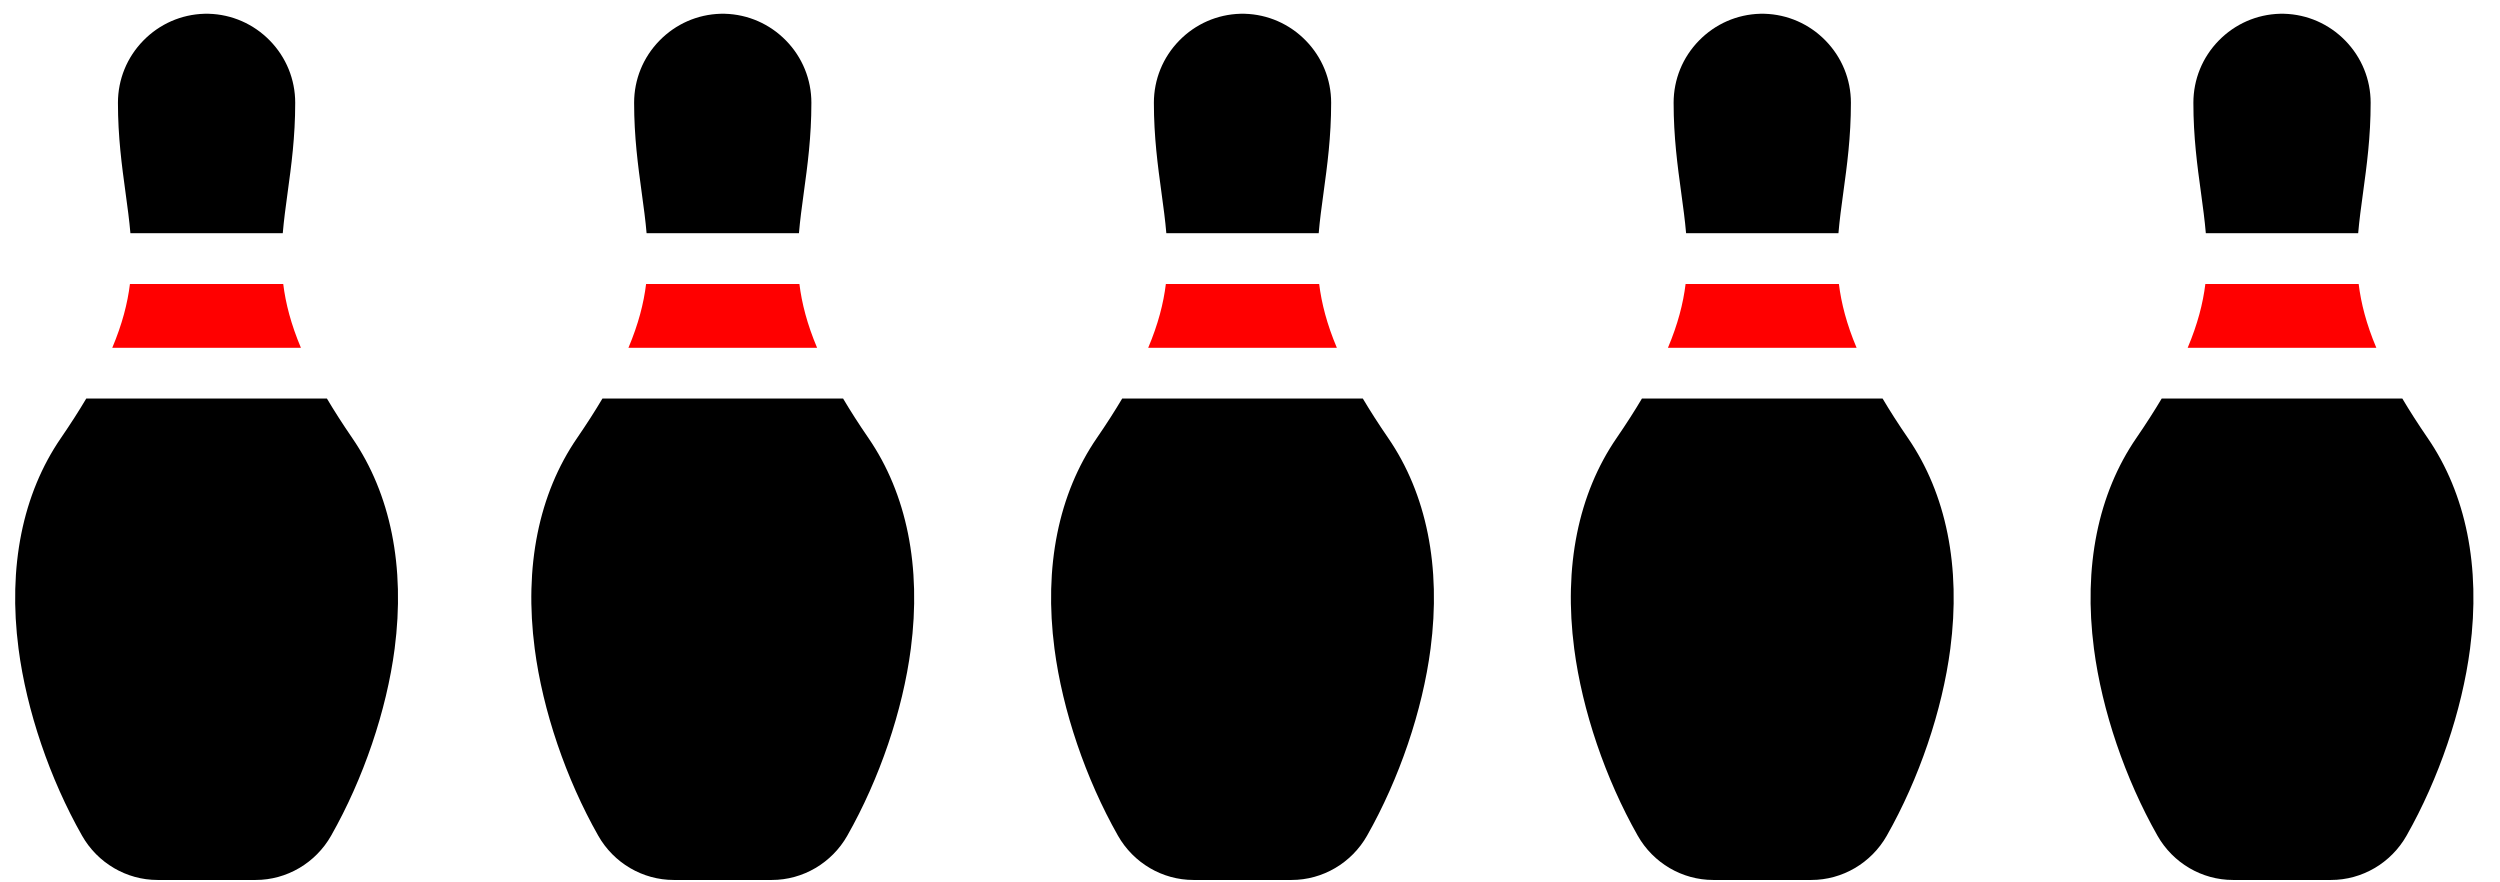
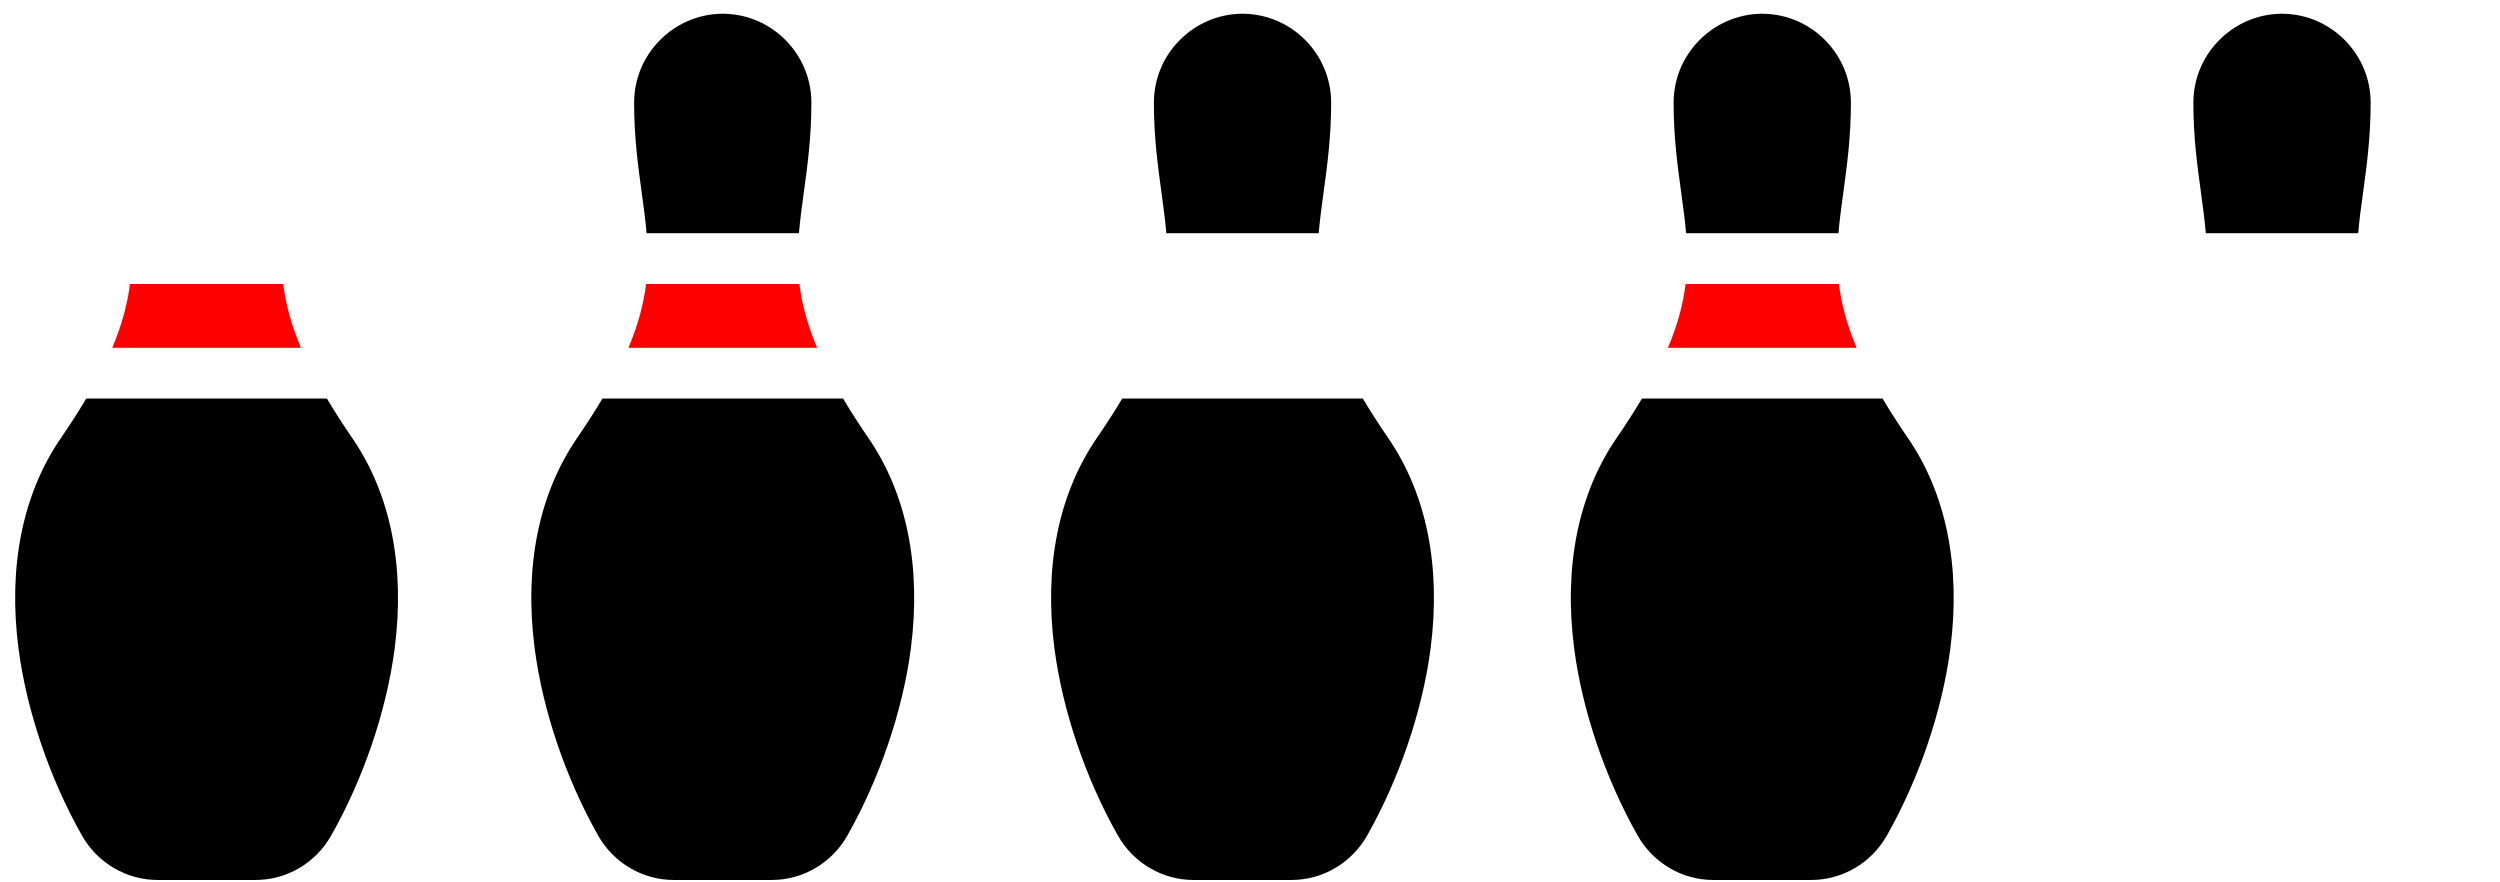
<svg xmlns="http://www.w3.org/2000/svg" width="85" height="30" viewBox="0 0 85 30" fill="none">
  <path d="M9.63 9.655H4.418C4.337 10.315 4.156 11.019 3.817 11.825H10.231C9.892 11.019 9.711 10.315 9.63 9.655Z" fill="#FF0000" />
  <path d="M11.976 14.892C11.649 14.415 11.363 13.969 11.115 13.55H2.933C2.685 13.969 2.399 14.415 2.072 14.892C0.766 16.793 0.268 19.27 0.63 22.055C0.904 24.158 1.691 26.476 2.79 28.413C3.317 29.342 4.3 29.919 5.356 29.919H8.692C9.748 29.919 10.731 29.342 11.258 28.413C12.357 26.476 13.144 24.159 13.418 22.055C13.78 19.271 13.282 16.793 11.976 14.892Z" fill="black" />
-   <path d="M4.434 7.929H9.614C9.652 7.483 9.713 7.032 9.778 6.556C9.906 5.624 10.037 4.66 10.037 3.495C10.037 2.701 9.731 1.949 9.175 1.38C8.622 0.814 7.884 0.49 7.096 0.468C7.077 0.467 7.058 0.466 7.039 0.466H7.008C6.989 0.466 6.97 0.467 6.952 0.468C6.163 0.49 5.426 0.814 4.873 1.38C4.316 1.949 4.01 2.701 4.01 3.495C4.01 4.66 4.142 5.624 4.269 6.556C4.334 7.032 4.396 7.483 4.434 7.929Z" fill="black" />
  <path d="M27.18 9.655H21.967C21.887 10.315 21.706 11.019 21.367 11.825H27.781C27.442 11.019 27.261 10.315 27.18 9.655Z" fill="#FF0000" />
  <path d="M29.526 14.892C29.198 14.415 28.913 13.969 28.665 13.55H20.483C20.235 13.969 19.949 14.415 19.622 14.892C18.316 16.793 17.817 19.27 18.18 22.055C18.454 24.158 19.241 26.476 20.34 28.413C20.866 29.342 21.85 29.919 22.906 29.919H26.242C27.298 29.919 28.281 29.342 28.808 28.413C29.907 26.476 30.694 24.159 30.968 22.055C31.33 19.271 30.832 16.793 29.526 14.892Z" fill="black" />
  <path d="M21.984 7.929H27.164C27.202 7.483 27.263 7.032 27.328 6.556C27.456 5.624 27.587 4.66 27.587 3.495C27.587 2.701 27.281 1.949 26.725 1.38C26.172 0.814 25.434 0.49 24.646 0.468C24.627 0.467 24.608 0.466 24.589 0.466H24.558C24.54 0.466 24.52 0.467 24.502 0.468C23.713 0.49 22.976 0.814 22.423 1.38C21.866 1.949 21.56 2.701 21.56 3.495C21.56 4.66 21.692 5.624 21.819 6.556C21.884 7.032 21.946 7.483 21.984 7.929Z" fill="black" />
-   <path d="M44.852 9.655H39.639C39.559 10.315 39.378 11.019 39.039 11.825H45.453C45.114 11.019 44.933 10.315 44.852 9.655Z" fill="#FF0000" />
  <path d="M47.198 14.892C46.87 14.415 46.585 13.969 46.336 13.55H38.155C37.906 13.969 37.621 14.415 37.293 14.892C35.987 16.793 35.489 19.27 35.852 22.055C36.126 24.158 36.913 26.476 38.011 28.413C38.538 29.342 39.521 29.919 40.577 29.919H43.914C44.97 29.919 45.953 29.342 46.48 28.413C47.578 26.476 48.365 24.159 48.639 22.055C49.002 19.271 48.504 16.793 47.198 14.892Z" fill="black" />
  <path d="M39.655 7.929H44.836C44.873 7.483 44.935 7.032 45 6.556C45.127 5.624 45.259 4.66 45.259 3.495C45.259 2.701 44.953 1.949 44.397 1.38C43.844 0.814 43.106 0.49 42.318 0.468C42.299 0.467 42.28 0.466 42.261 0.466H42.23C42.211 0.466 42.192 0.467 42.173 0.468C41.385 0.49 40.647 0.814 40.094 1.38C39.538 1.949 39.232 2.701 39.232 3.495C39.232 4.66 39.364 5.624 39.491 6.556C39.556 7.032 39.618 7.483 39.655 7.929Z" fill="black" />
  <path d="M62.523 9.655H57.31C57.23 10.315 57.049 11.019 56.71 11.825H63.124C62.785 11.019 62.604 10.315 62.523 9.655Z" fill="#FF0000" />
  <path d="M64.869 14.892C64.541 14.415 64.256 13.969 64.008 13.55H55.826C55.578 13.969 55.292 14.415 54.965 14.892C53.659 16.793 53.16 19.27 53.523 22.055C53.797 24.158 54.584 26.476 55.683 28.413C56.209 29.342 57.193 29.919 58.249 29.919H61.585C62.641 29.919 63.624 29.342 64.151 28.413C65.25 26.476 66.037 24.159 66.311 22.055C66.673 19.271 66.175 16.793 64.869 14.892Z" fill="black" />
  <path d="M57.327 7.929H62.507C62.545 7.483 62.606 7.032 62.671 6.556C62.799 5.624 62.931 4.66 62.931 3.495C62.931 2.701 62.624 1.949 62.068 1.38C61.515 0.814 60.777 0.49 59.989 0.468C59.97 0.467 59.951 0.466 59.932 0.466H59.901C59.883 0.466 59.864 0.467 59.845 0.468C59.056 0.49 58.319 0.814 57.766 1.38C57.209 1.949 56.903 2.701 56.903 3.495C56.903 4.66 57.035 5.624 57.162 6.556C57.227 7.032 57.289 7.483 57.327 7.929Z" fill="black" />
-   <path d="M80.195 9.655H74.982C74.901 10.315 74.72 11.019 74.381 11.825H80.795C80.456 11.019 80.275 10.315 80.195 9.655Z" fill="#FF0000" />
-   <path d="M82.54 14.892C82.213 14.415 81.927 13.969 81.679 13.55H73.498C73.249 13.969 72.963 14.415 72.636 14.892C71.33 16.793 70.832 19.27 71.194 22.055C71.468 24.158 72.255 26.476 73.354 28.413C73.881 29.342 74.864 29.919 75.92 29.919H79.256C80.312 29.919 81.295 29.342 81.822 28.413C82.921 26.476 83.708 24.159 83.982 22.055C84.345 19.271 83.846 16.793 82.54 14.892Z" fill="black" />
  <path d="M74.998 7.929H80.178C80.216 7.483 80.278 7.032 80.343 6.556C80.47 5.624 80.602 4.66 80.602 3.495C80.602 2.701 80.295 1.949 79.739 1.38C79.186 0.814 78.448 0.49 77.66 0.468C77.641 0.467 77.623 0.466 77.603 0.466H77.573C77.554 0.466 77.535 0.467 77.516 0.468C76.728 0.49 75.99 0.814 75.437 1.38C74.881 1.949 74.575 2.701 74.575 3.495C74.575 4.66 74.706 5.624 74.834 6.556C74.899 7.032 74.96 7.483 74.998 7.929Z" fill="black" />
</svg>